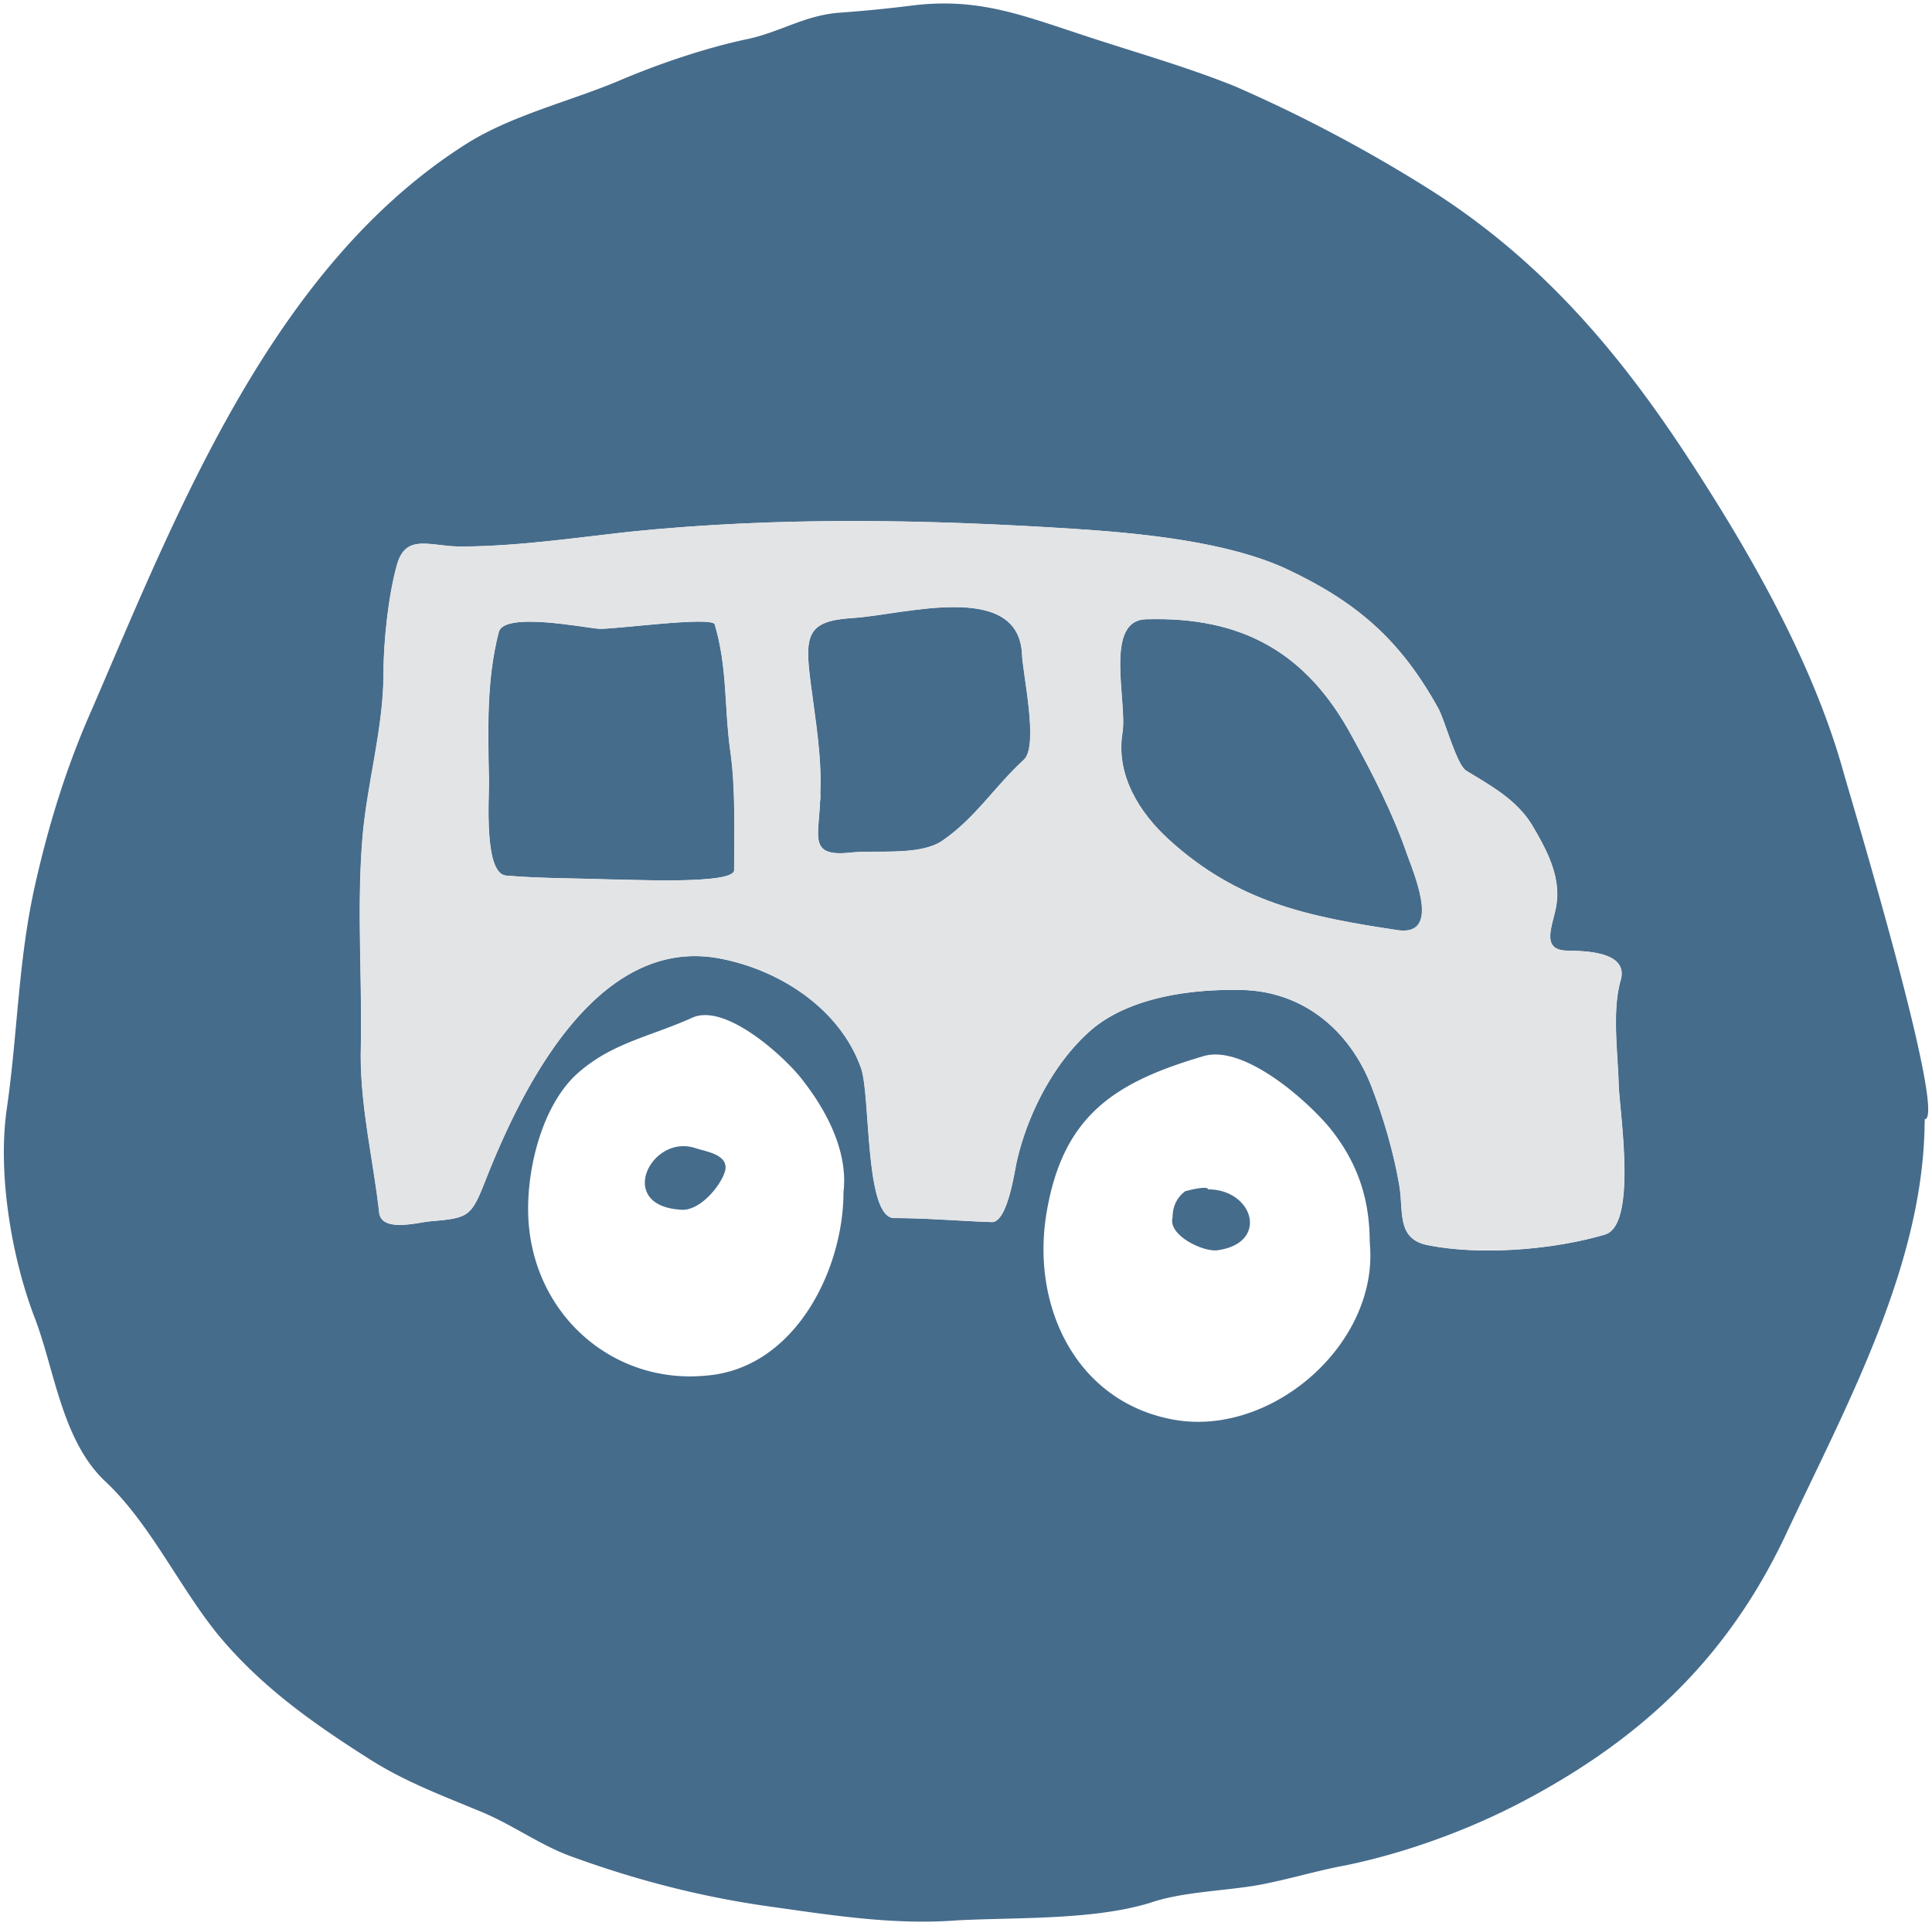
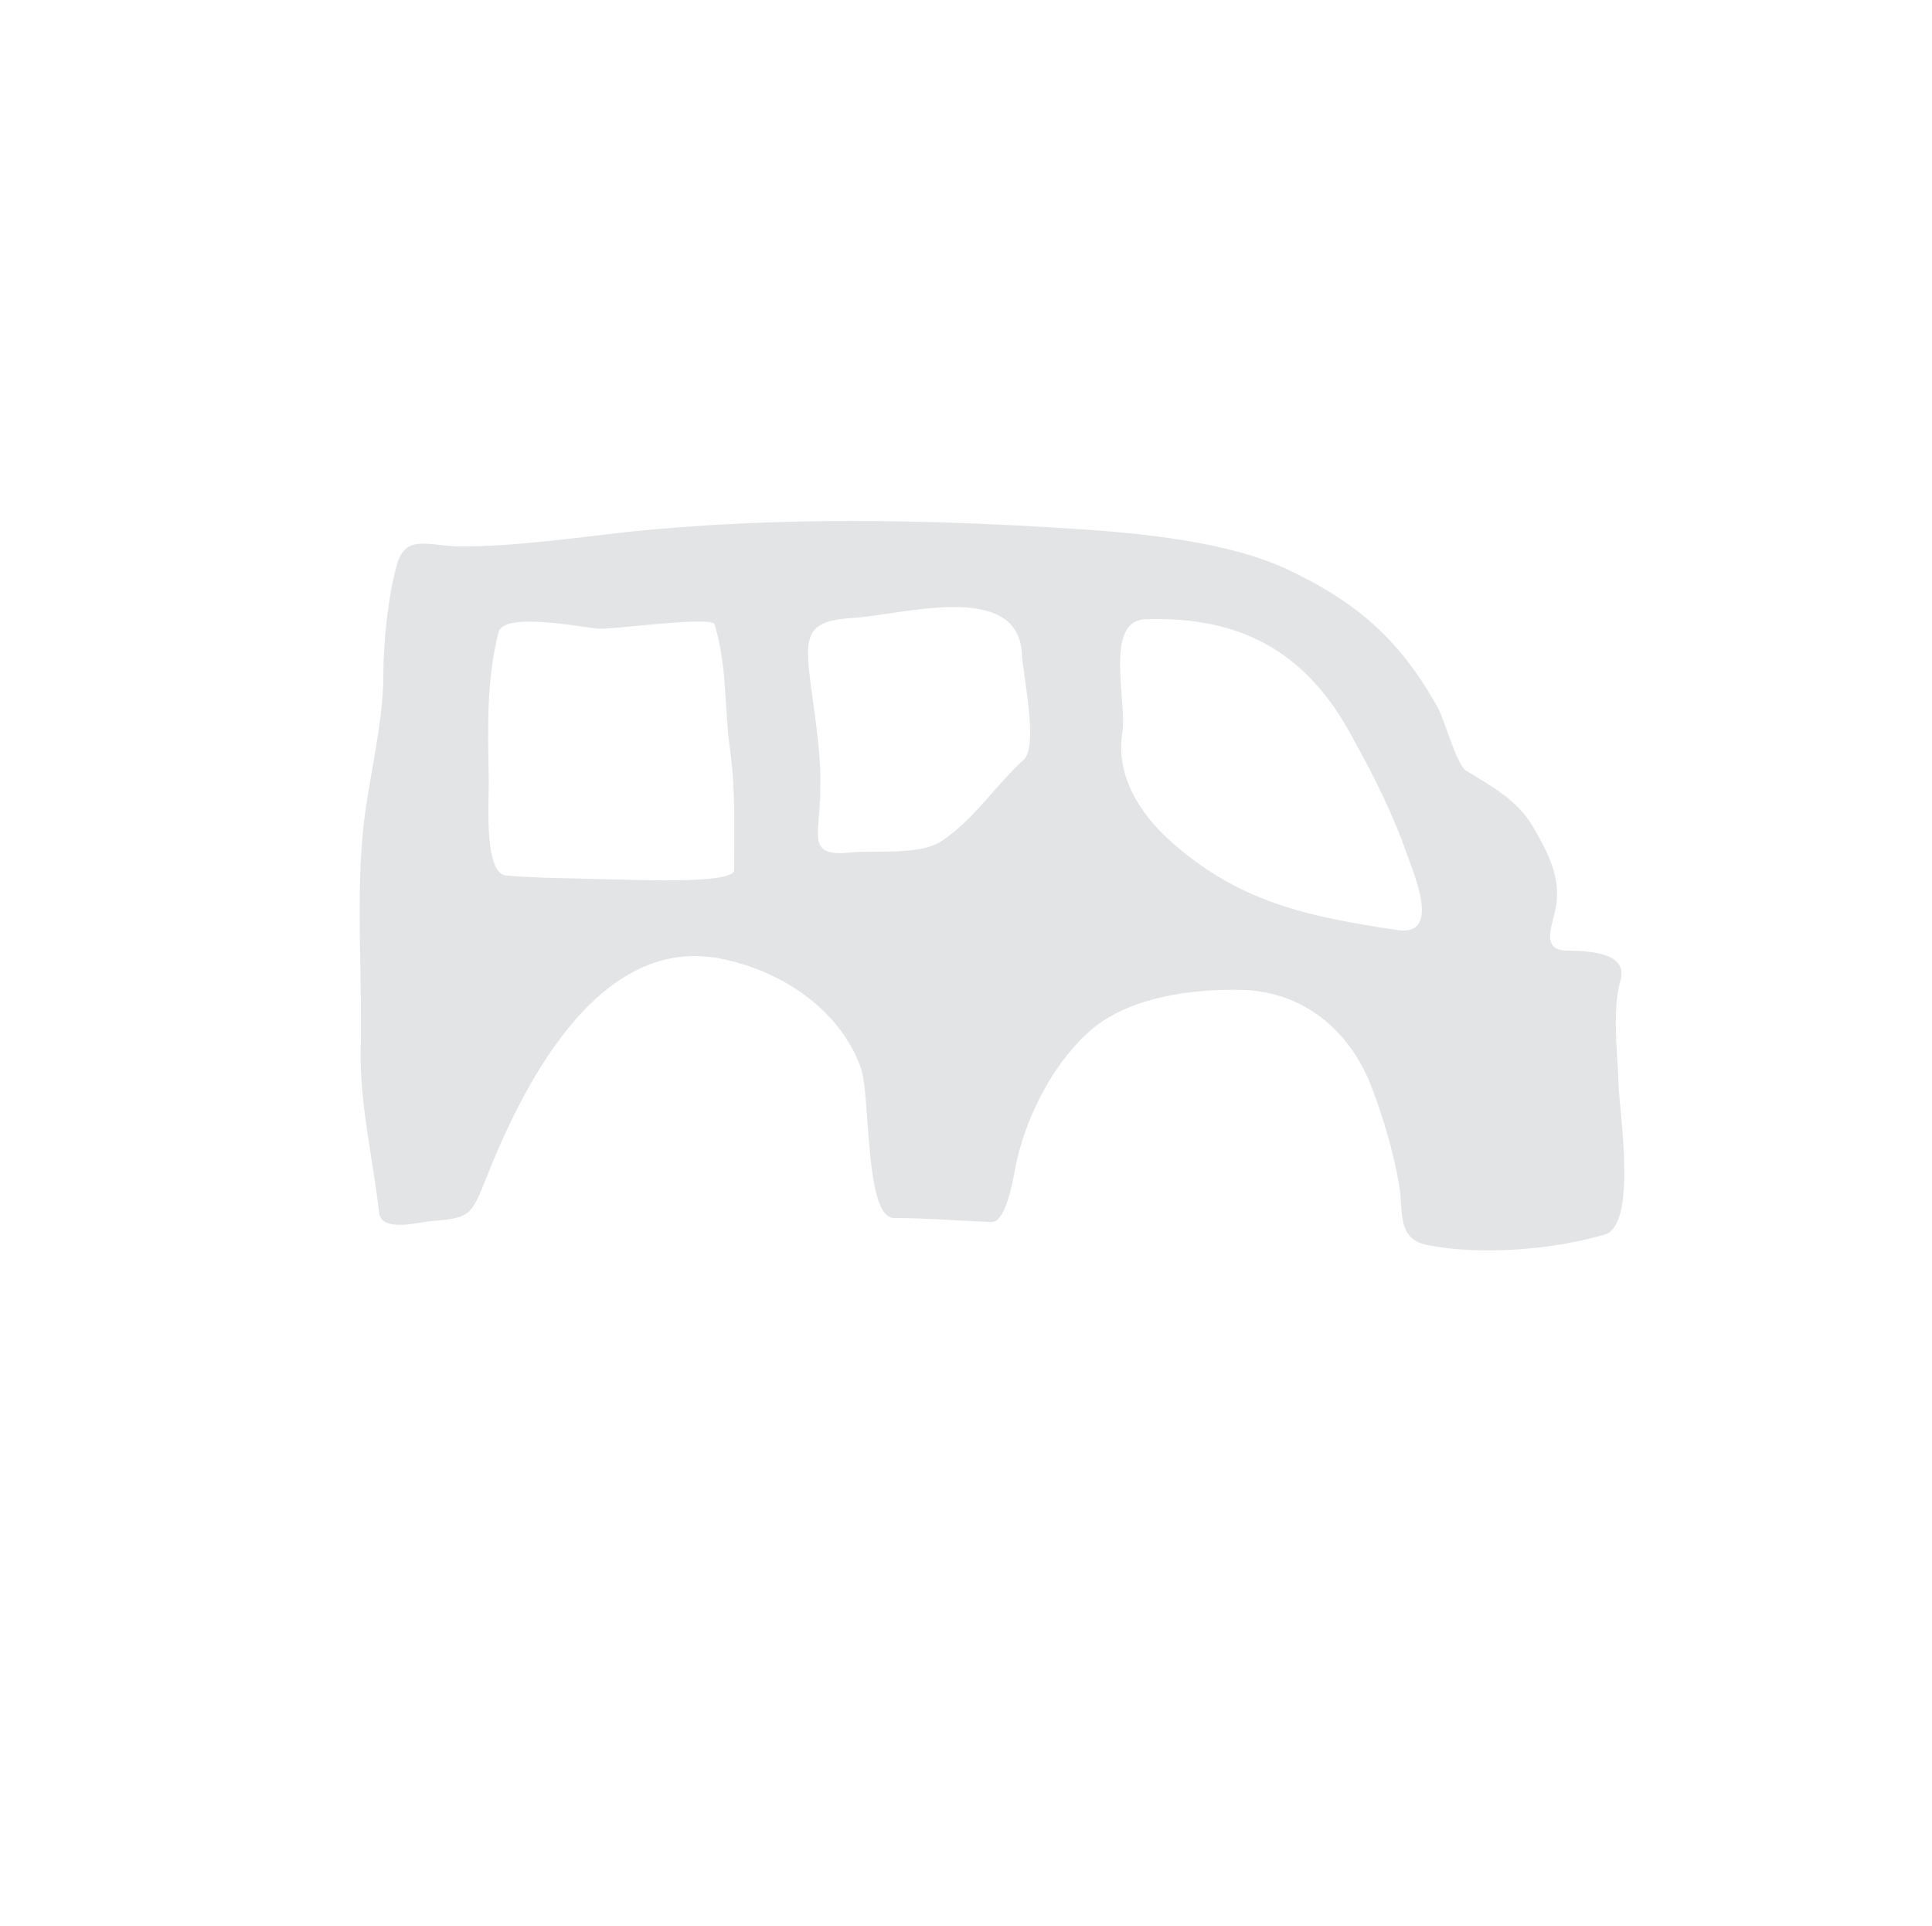
<svg xmlns="http://www.w3.org/2000/svg" width="302" height="301" viewBox="0 0 302 301">
  <title>Bus gris</title>
  <g fill="none" fill-rule="evenodd">
-     <path d="M131.849 186.344c.766-6.453-2.75-12.969-6.664-17.875-2.742-3.43-11.86-11.797-17.04-9.375-6.546 2.977-12.843 3.938-18.304 9.078-5.398 5.266-7.703 15.375-7.226 22.688.984 14.89 13.39 25.578 27.843 24.14 13.844-1.148 21.39-16.578 21.39-28.656m82.259 7.844c0-6.914-1.953-12.594-6.281-17.938-3.547-4.265-13.258-12.914-19.586-11.21-13.875 4.077-22.11 9.18-24.664 24.624-2.391 14.414 4.539 29.305 19.656 32.188 15.453 2.953 32.453-11.867 30.875-27.664 0-.375.078.79 0 0M56.404 164.813c-.016 8.508 1.968 16.5 2.898 24.851.516 2.992 6.18 1.375 7.914 1.235 6.047-.508 6.43-.703 8.633-6.274 5.508-14.03 17.133-38.164 36.313-34.875 9.539 1.703 19.117 7.821 22.445 17.203 1.53 4.328.53 23.578 5.234 23.438 5.047 0 10.11.453 15.149.625 2.562.14 3.648-8.297 3.984-9.594 1.75-7.578 6.008-15.75 11.953-20.726 6.047-4.899 15.485-6.118 22.977-5.96 9.718.124 17.086 6.264 20.492 15.1 1.89 4.906 3.445 10.211 4.344 15.4.703 4.092-.461 8.39 4.39 9.374 8.227 1.664 19.742.75 27.789-1.657 5.086-1.578 2.219-19.422 2.118-23.414-.133-4.937-1.08-11.617.328-16.383 1.21-4.585-5.993-4.5-8.532-4.57-4.062-.156-2.07-3.976-1.554-7.015.758-4.532-1.47-8.68-3.688-12.446-2.406-4.078-6.476-6.273-10.39-8.664-1.508-.914-3.375-8-4.383-9.773-5.992-10.813-12.828-16.625-23.65-21.727-9.397-4.359-23.053-5.625-33.194-6.289-23.258-1.5-46.258-1.922-69.578.453-8.735.97-17.75 2.305-26.531 2.305-4.875-.086-8.446-2.039-9.821 2.93-1.336 4.82-2.086 12.007-2.086 17.054 0 8.422-2.64 17.313-3.304 25.805-.9 11.25.047 22.391-.25 33.594m244.445 10.14c0 22.375-12.055 44.368-21.398 64.266-8.985 19.391-22.336 32.258-41.235 42.258-8.476 4.484-18.281 8.07-27.68 10.04-4.585.827-9.101 2.233-13.703 3.093-5.242.945-11.961 1.054-16.968 2.773-8.805 2.742-20.836 2.29-30.071 2.758-9.922.781-19.492-.75-29.297-2.125-10.843-1.508-21.11-4.164-31.382-7.922-4.641-1.71-8.97-4.836-13.594-6.789-6.094-2.547-11.961-4.695-17.586-8.242-8.852-5.61-16.86-11.235-23.61-19.266-6.218-7.523-10.86-17.773-18.007-24.383-6.742-6.507-7.79-17.508-11.008-25.75-3.547-9.367-5.68-22.289-4.266-32.226 1.727-11.875 1.789-23.39 4.453-35.188 2.157-9.53 4.922-18.508 8.922-27.492 13.43-31.148 28.235-69.03 58.297-88.156 7.156-4.586 16.36-6.727 24.172-10.039 6.203-2.633 13.609-5.149 20.234-6.516 5.079-1.164 8.899-3.726 14.297-4.078A210.84 210.84 0 0 0 142.732.844c9.898-1.18 16.515 1.336 25.656 4.344 8.375 2.812 16.32 4.97 24.547 8.258 10.398 4.515 20.633 9.945 30.242 15.976 17.164 10.781 29.383 24.891 40.453 41.766 9.813 14.961 19.774 32.297 24.57 49.625.836 3.04 16.297 54.14 12.649 54.14 0 2 .03 0 0 0" fill="#466C8C" />
-     <path d="M179.278 96.797c14.781-.437 24.97 5.117 32.078 18.32 3.266 5.907 6.4 12.055 8.61 18.438 1.437 3.937 5.062 12.68-1.36 11.851-14.203-2.125-25.117-4.359-35.953-14.242-4.53-4.148-8.21-9.984-7.203-16.523.851-4.828-3.03-17.844 3.828-17.844 1.148-.03-.797 0 0 0M95.372 137.461c-5.437-.195-10.852-.14-16.28-.602-3.509-.406-2.595-12.25-2.65-14.867-.148-7.758-.422-15.664 1.532-23.187.765-3.164 12.867-.789 15.554-.524 2 .188 17.79-2.023 18.203-.687 2.024 6.734 1.477 12.97 2.446 19.828.843 5.953.601 12.562.601 18.578.078 2.391-17.586 1.406-19.406 1.461-.234 0 .602-.023 0 0M128.2 124.5c.36-5.797-.71-11.813-1.445-17.555-1.016-7.718-.657-9.898 6.586-10.35 7.75-.462 25.79-5.93 26.43 5.585.054 2.898 2.68 14.398.281 16.578-4.446 4.055-7.657 9.211-12.743 12.656-3.53 2.406-10.359 1.406-14.422 1.86-6.835.726-4.687-2.868-4.687-8.774.133-2.109 0 2.531 0 0M188.818 185.891c7.125 0 9.625 8.398 1.516 9.523-2.22.336-7.79-2.336-7.047-5.101 0-1.734.648-3.11 1.945-4.11.18-.07 3.586-.968 3.586-.312.477 0 0-.039 0 0M106.458 189.086c-10.336-.617-4.656-11.953 2.25-9.633 1.492.531 5.562.97 4.547 3.852-.813 2.304-3.945 6.008-6.797 5.781-.742-.039.22.016 0 0" fill="#466C8C" />
    <path d="M128.168 124.485c.36-5.797-.71-11.813-1.445-17.555-1.016-7.718-.657-9.898 6.586-10.35 7.75-.462 25.79-5.93 26.43 5.585.055 2.898 2.68 14.398.282 16.578-4.446 4.055-7.657 9.211-12.743 12.656-3.532 2.406-10.36 1.406-14.423 1.86-6.835.726-4.687-2.868-4.687-8.774.133-2.109 0 2.531 0 0M95.34 137.446c-5.438-.195-10.852-.14-16.28-.602-3.509-.406-2.595-12.25-2.65-14.867-.148-7.758-.422-15.664 1.531-23.187.766-3.164 12.868-.789 15.555-.524 2 .188 17.79-2.023 18.203-.687 2.024 6.734 1.477 12.968 2.446 19.828.843 5.953.601 12.562.601 18.578.078 2.391-17.586 1.406-19.406 1.461-.235 0 .601-.023 0 0m83.907-40.664c14.781-.438 24.97 5.117 32.078 18.32 3.266 5.906 6.4 12.055 8.61 18.438 1.437 3.937 5.062 12.68-1.36 11.851-14.203-2.125-25.117-4.359-35.953-14.242-4.53-4.148-8.21-9.984-7.203-16.523.852-4.829-3.03-17.844 3.828-17.844 1.15-.03-.797 0 0 0M56.371 164.797c-.016 8.508 1.97 16.5 2.9 24.852.514 2.992 6.178 1.375 7.913 1.234 6.046-.508 6.43-.703 8.632-6.273 5.508-14.032 17.133-38.164 36.313-34.875 9.54 1.703 19.117 7.82 22.445 17.203 1.531 4.328.531 23.578 5.235 23.437 5.046 0 10.11.453 15.15.625 2.562.141 3.647-8.297 3.983-9.594 1.75-7.578 6.008-15.75 11.954-20.726 6.046-4.898 15.484-6.117 22.976-5.96 9.72.124 17.086 6.265 20.492 15.1 1.891 4.907 3.446 10.211 4.344 15.4.703 4.093-.46 8.39 4.391 9.374 8.226 1.664 19.742.75 27.79-1.656 5.085-1.578 2.217-19.422 2.116-23.414-.133-4.938-1.078-11.618.328-16.383 1.211-4.586-5.992-4.5-8.53-4.57-4.064-.156-2.072-3.977-1.556-7.016.758-4.53-1.469-8.679-3.687-12.445-2.407-4.078-6.477-6.273-10.39-8.664-1.509-.914-3.376-8-4.384-9.774-5.992-10.812-12.828-16.624-23.648-21.726-9.399-4.359-23.055-5.625-33.196-6.289-23.258-1.5-46.258-1.922-69.579.453-8.734.97-17.75 2.305-26.53 2.305-4.876-.086-8.446-2.039-9.82 2.93-1.337 4.82-2.087 12.007-2.087 17.054 0 8.422-2.64 17.313-3.305 25.805-.898 11.25.047 22.39-.25 33.593" fill="#E3E4E5" id="busgris" />
  </g>
</svg>